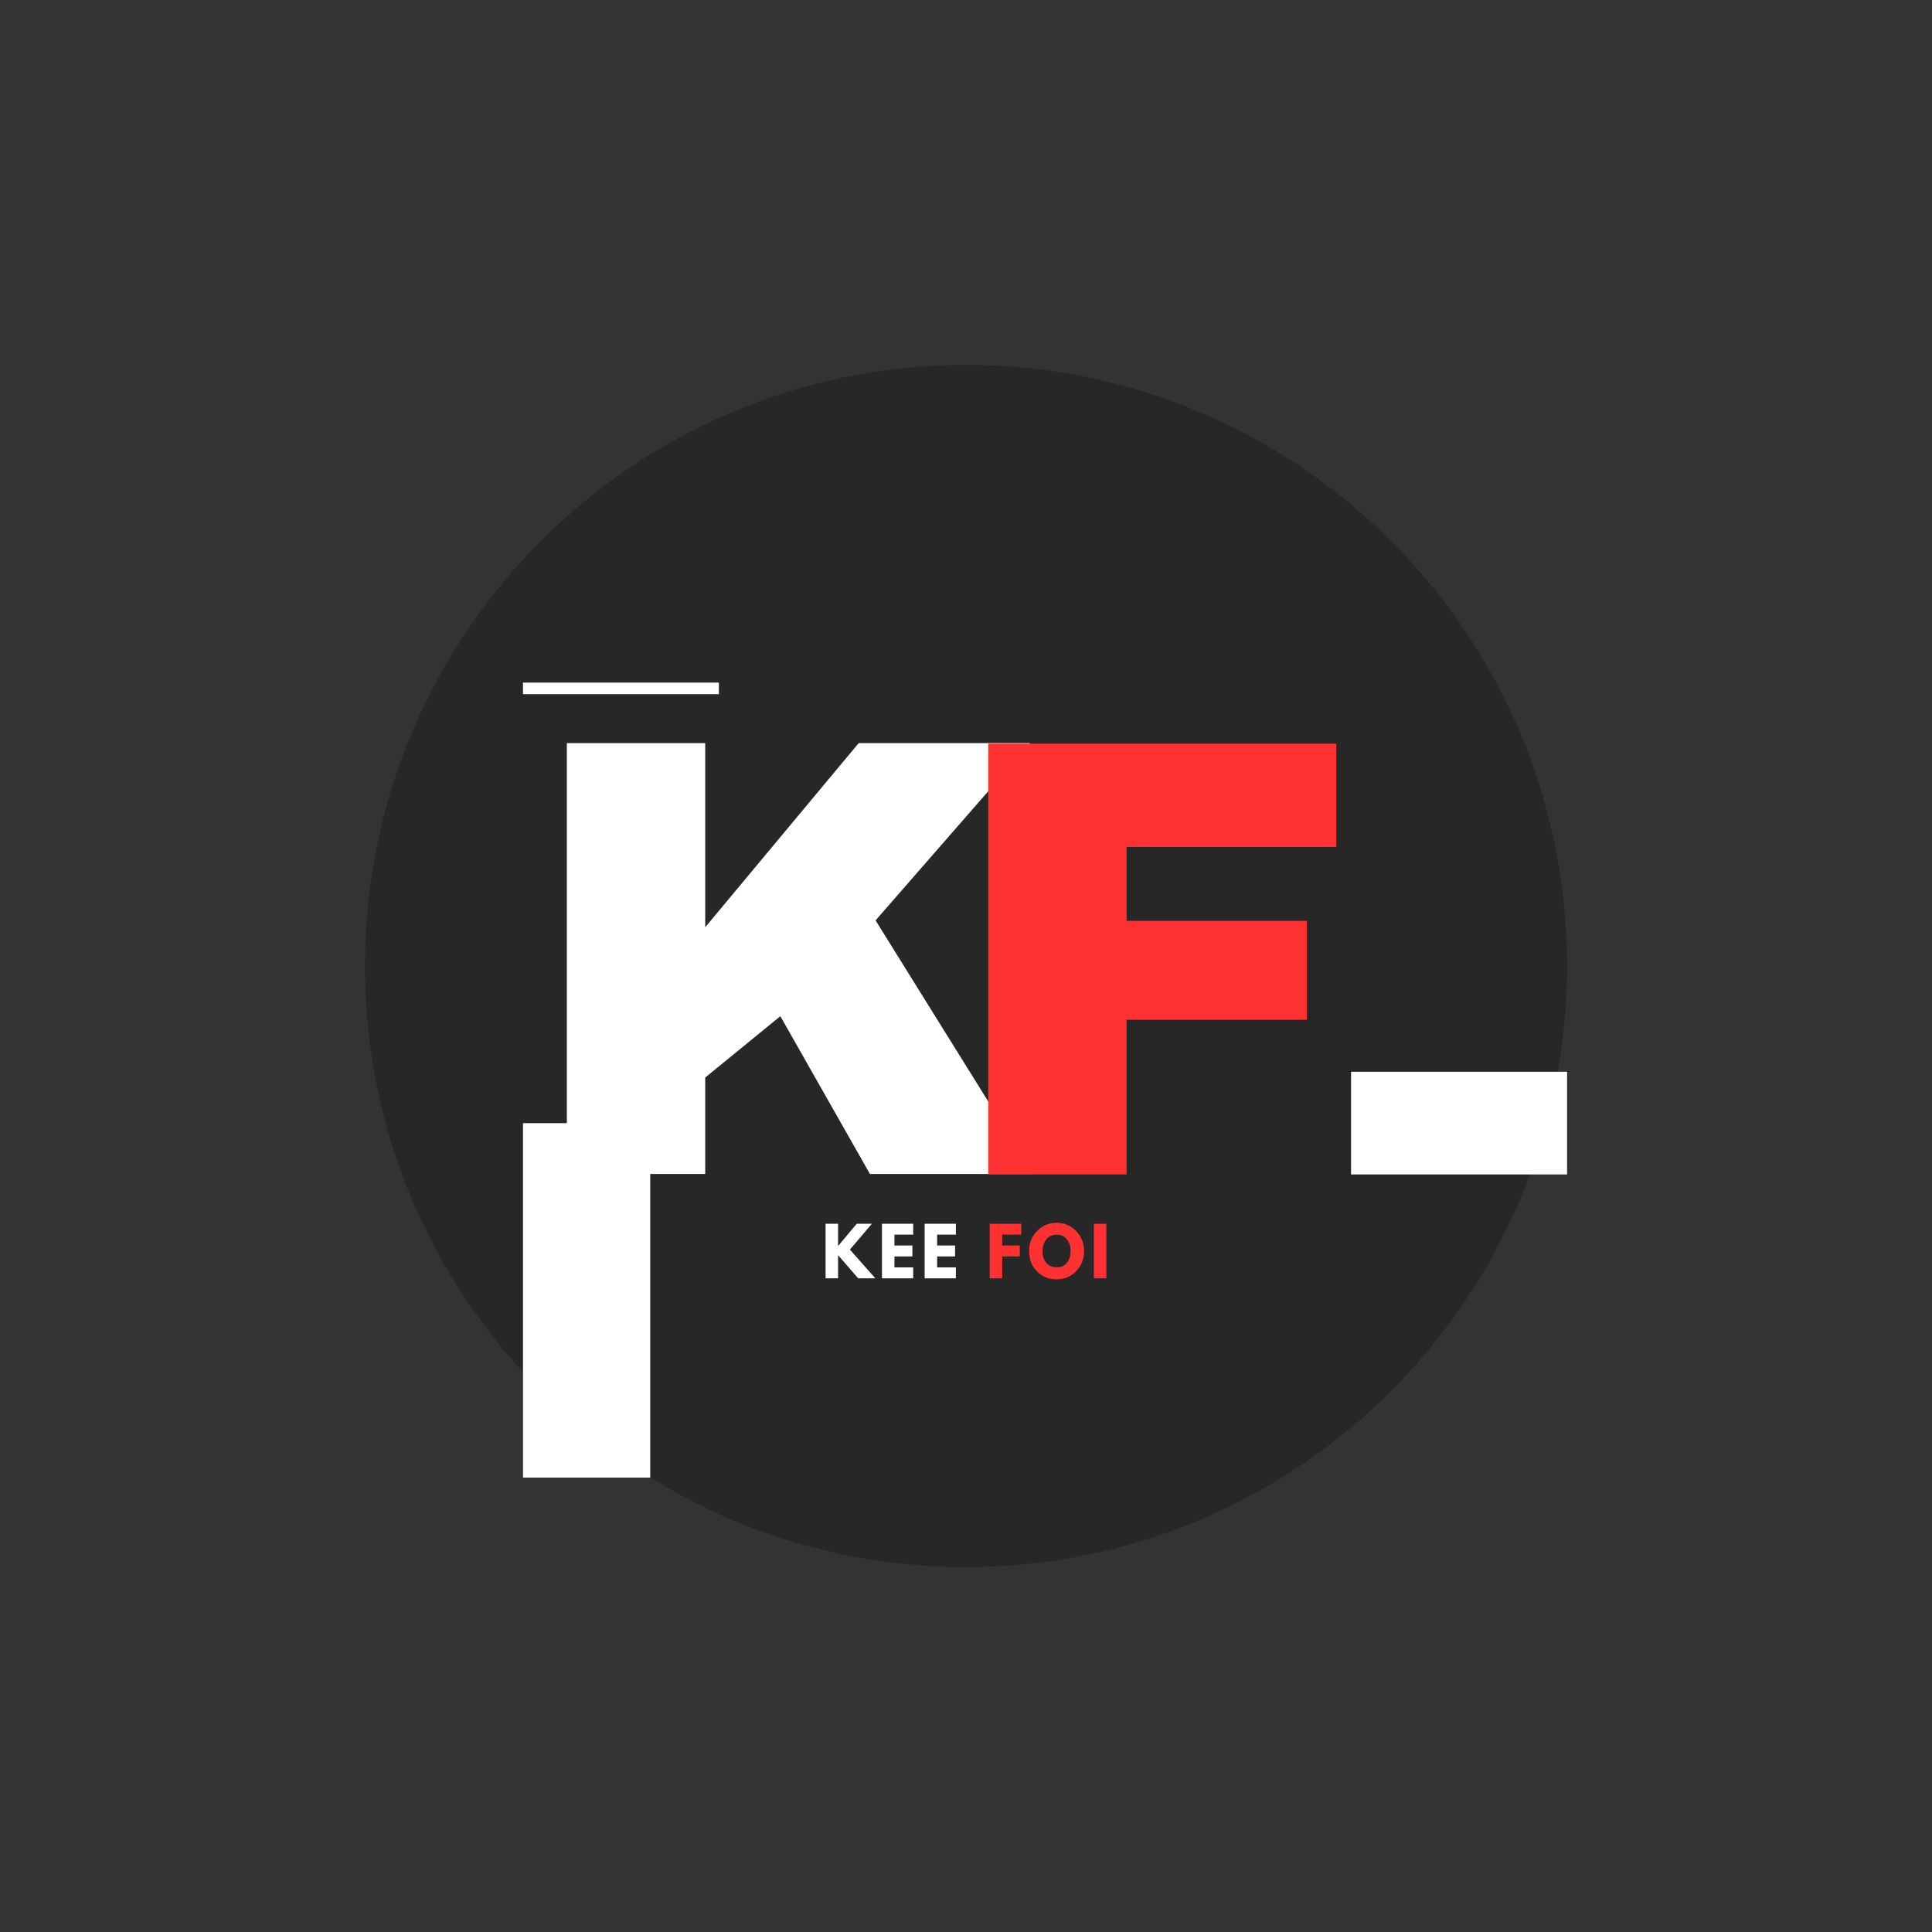
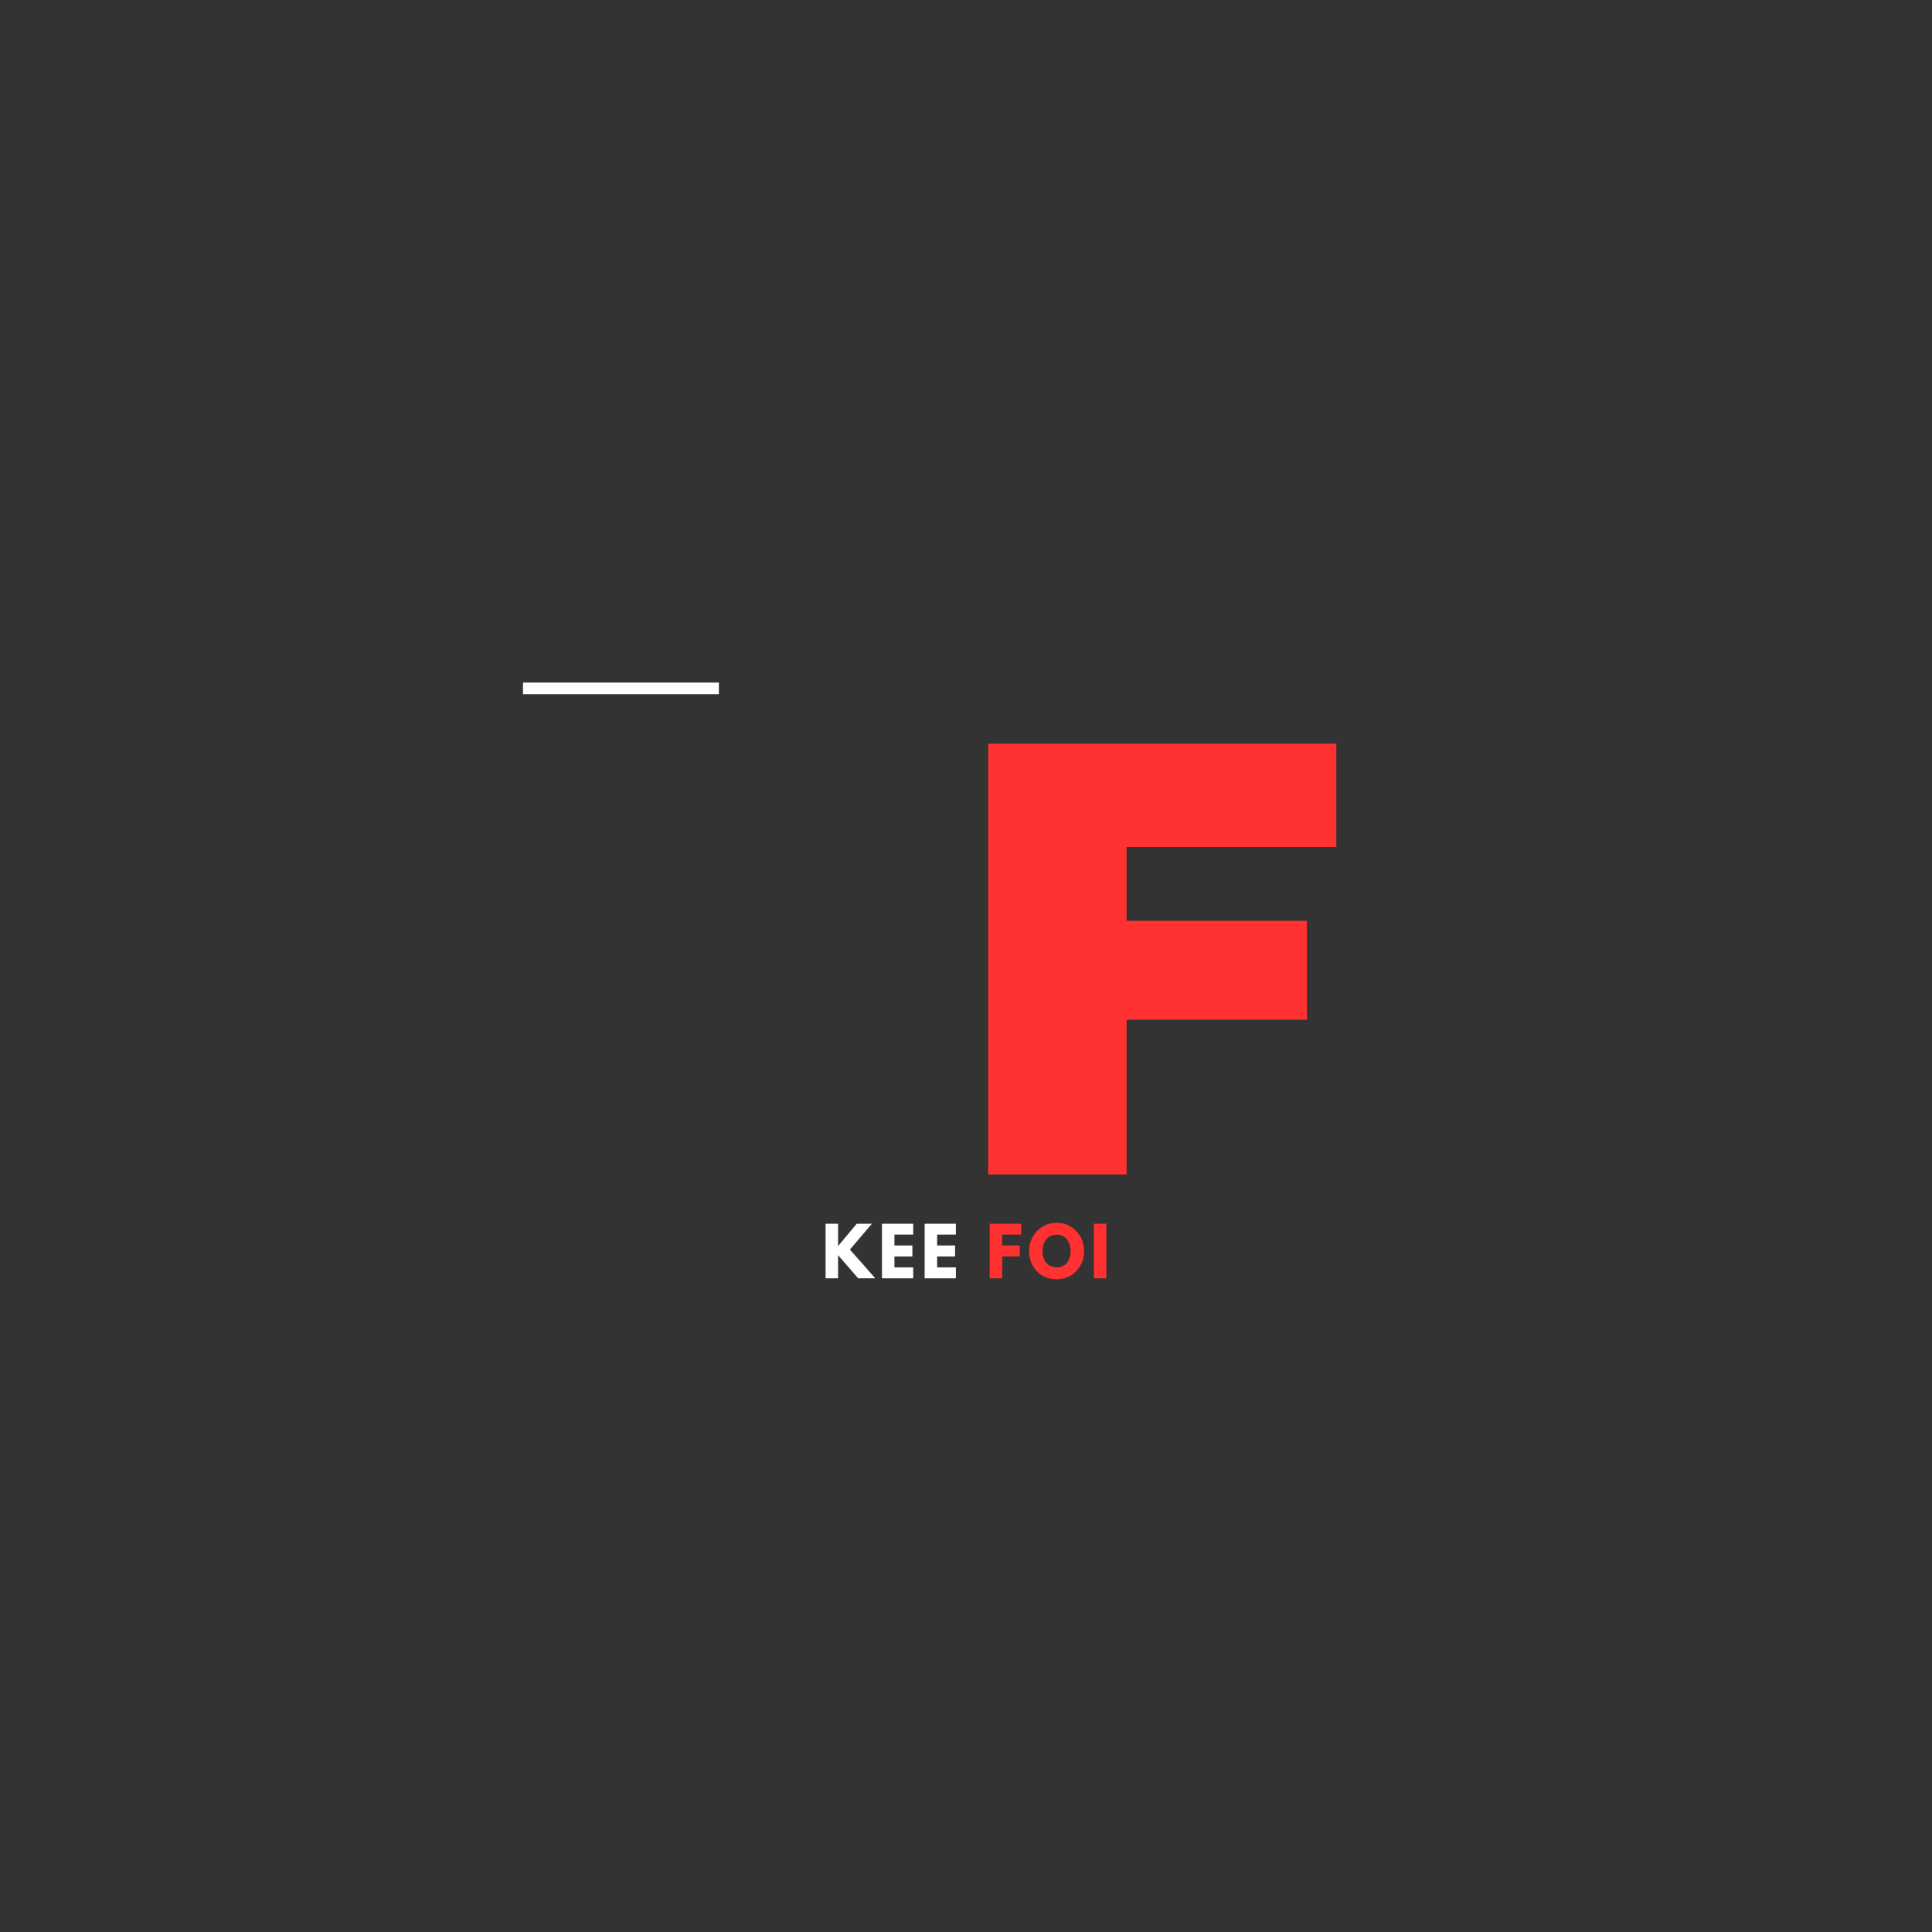
<svg xmlns="http://www.w3.org/2000/svg" version="1.0" preserveAspectRatio="xMidYMid meet" height="500" viewBox="0 0 375 375" zoomAndPan="magnify" width="500">
  <rect x="0" y="0" width="375" height="375" fill="#333333" stroke="none" />
  <defs>
    <g />
    <clipPath id="8d584342f3">
      <path clip-rule="nonzero" d="M 70.832 70.832 L 304.168 70.832 L 304.168 304.168 L 70.832 304.168 Z M 70.832 70.832" />
    </clipPath>
    <clipPath id="b96b41f225">
-       <path clip-rule="nonzero" d="M 187.5 70.832 C 123.066 70.832 70.832 123.066 70.832 187.5 C 70.832 251.934 123.066 304.168 187.5 304.168 C 251.934 304.168 304.168 251.934 304.168 187.5 C 304.168 123.066 251.934 70.832 187.5 70.832 Z M 187.5 70.832" />
-     </clipPath>
+       </clipPath>
    <clipPath id="bdd4430131">
      <path clip-rule="nonzero" d="M 101.512 218.004 L 126.211 218.004 L 126.211 286.836 L 101.512 286.836 Z M 101.512 218.004" />
    </clipPath>
    <clipPath id="fbde92cbc2">
      <path clip-rule="nonzero" d="M 262.238 208.031 L 304.168 208.031 L 304.168 227.957 L 262.238 227.957 Z M 262.238 208.031" />
    </clipPath>
  </defs>
  <g clip-path="url(#8d584342f3)">
    <g clip-path="url(#b96b41f225)">
      <path fill-rule="nonzero" fill-opacity="1" d="M 70.832 70.832 L 304.168 70.832 L 304.168 304.168 L 70.832 304.168 Z M 70.832 70.832" fill="#272727" />
    </g>
  </g>
  <g fill-opacity="1" fill="#ffffff">
    <g transform="translate(101.024, 227.867)">
      <g>
-         <path d="M 65.641 -83.625 L 98.938 -83.625 L 68.922 -49.219 L 99.547 0 L 67.828 0 L 50.438 -30.625 L 35.859 -18.719 L 35.859 0 L 9 0 L 9 -83.625 L 35.859 -83.625 L 35.859 -47.891 Z M 65.641 -83.625" />
-       </g>
+         </g>
    </g>
  </g>
  <g fill-opacity="1" fill="#ff3131">
    <g transform="translate(182.812, 227.954)">
      <g>
        <path d="M 9 -83.609 L 76.562 -83.609 L 76.562 -63.562 L 35.859 -63.562 L 35.859 -49.219 L 70.859 -49.219 L 70.859 -30.016 L 35.859 -30.016 L 35.859 0 L 9 0 Z M 9 -83.609" />
      </g>
    </g>
  </g>
  <g clip-path="url(#bdd4430131)">
-     <path fill-rule="nonzero" fill-opacity="1" d="M 101.512 218.004 L 126.211 218.004 L 126.211 286.801 L 101.512 286.801 Z M 101.512 218.004" fill="#ffffff" />
-   </g>
+     </g>
  <g clip-path="url(#fbde92cbc2)">
-     <path fill-rule="nonzero" fill-opacity="1" d="M 262.238 208.031 L 304.195 208.031 L 304.195 227.957 L 262.238 227.957 Z M 262.238 208.031" fill="#ffffff" />
-   </g>
+     </g>
  <path stroke-miterlimit="4" stroke-opacity="1" stroke-width="3" stroke="#ffffff" d="M 0.001 1.502 L 50.699 1.502" stroke-linejoin="miter" fill="none" transform="matrix(0.75, 0, 0, 0.75, 101.511, 132.487)" stroke-linecap="butt" />
  <g fill-opacity="1" fill="#ffffff">
    <g transform="translate(159.48, 248.123)">
      <g>
        <path d="M 10.422 0 L 7.094 0 L 3.188 -4.5 L 3.188 0 L 0.766 0 L 0.766 -10.594 L 3.188 -10.594 L 3.188 -6.266 L 6.812 -10.594 L 9.75 -10.594 L 5.484 -5.578 Z M 10.422 0" />
      </g>
    </g>
  </g>
  <g fill-opacity="1" fill="#ffffff">
    <g transform="translate(170.423, 248.123)">
      <g>
        <path d="M 6.828 -10.594 L 6.828 -8.484 L 3.188 -8.484 L 3.188 -6.375 L 6.672 -6.375 L 6.672 -4.25 L 3.188 -4.25 L 3.188 -2.125 L 6.828 -2.125 L 6.828 0 L 0.766 0 L 0.766 -10.594 Z M 6.828 -10.594" />
      </g>
    </g>
  </g>
  <g fill-opacity="1" fill="#ffffff">
    <g transform="translate(178.707, 248.123)">
      <g>
        <path d="M 6.828 -10.594 L 6.828 -8.484 L 3.188 -8.484 L 3.188 -6.375 L 6.672 -6.375 L 6.672 -4.25 L 3.188 -4.25 L 3.188 -2.125 L 6.828 -2.125 L 6.828 0 L 0.766 0 L 0.766 -10.594 Z M 6.828 -10.594" />
      </g>
    </g>
  </g>
  <g fill-opacity="1" fill="#ffffff">
    <g transform="translate(186.991, 248.123)">
      <g />
    </g>
  </g>
  <g fill-opacity="1" fill="#ff3131">
    <g transform="translate(191.336, 248.123)">
      <g>
        <path d="M 6.891 -10.594 L 6.891 -8.484 L 3.188 -8.484 L 3.188 -6.375 L 6.609 -6.375 L 6.609 -4.25 L 3.188 -4.25 L 3.188 0 L 0.766 0 L 0.766 -10.594 Z M 6.891 -10.594" />
      </g>
    </g>
  </g>
  <g fill-opacity="1" fill="#ff3131">
    <g transform="translate(199.453, 248.123)">
      <g>
        <path d="M 0.297 -5.297 C 0.297 -6.836 0.816 -8.133 1.859 -9.188 C 2.898 -10.25 4.16 -10.781 5.641 -10.781 C 7.117 -10.781 8.375 -10.25 9.406 -9.188 C 10.445 -8.133 10.969 -6.836 10.969 -5.297 C 10.969 -3.754 10.457 -2.453 9.438 -1.391 C 8.414 -0.336 7.148 0.188 5.641 0.188 C 4.086 0.188 2.805 -0.332 1.797 -1.375 C 0.797 -2.426 0.297 -3.734 0.297 -5.297 Z M 2.906 -5.297 C 2.906 -4.742 2.988 -4.238 3.156 -3.781 C 3.332 -3.32 3.633 -2.93 4.062 -2.609 C 4.488 -2.297 5.016 -2.141 5.641 -2.141 C 6.535 -2.141 7.211 -2.445 7.672 -3.062 C 8.129 -3.688 8.359 -4.43 8.359 -5.297 C 8.359 -6.172 8.125 -6.914 7.656 -7.531 C 7.195 -8.156 6.523 -8.469 5.641 -8.469 C 4.766 -8.469 4.086 -8.156 3.609 -7.531 C 3.141 -6.914 2.906 -6.172 2.906 -5.297 Z M 2.906 -5.297" />
      </g>
    </g>
  </g>
  <g fill-opacity="1" fill="#ff3131">
    <g transform="translate(211.551, 248.123)">
      <g>
-         <path d="M 3.188 -10.594 L 3.188 0 L 0.766 0 L 0.766 -10.594 Z M 3.188 -10.594" />
+         <path d="M 3.188 -10.594 L 3.188 0 L 0.766 0 L 0.766 -10.594 Z " />
      </g>
    </g>
  </g>
</svg>